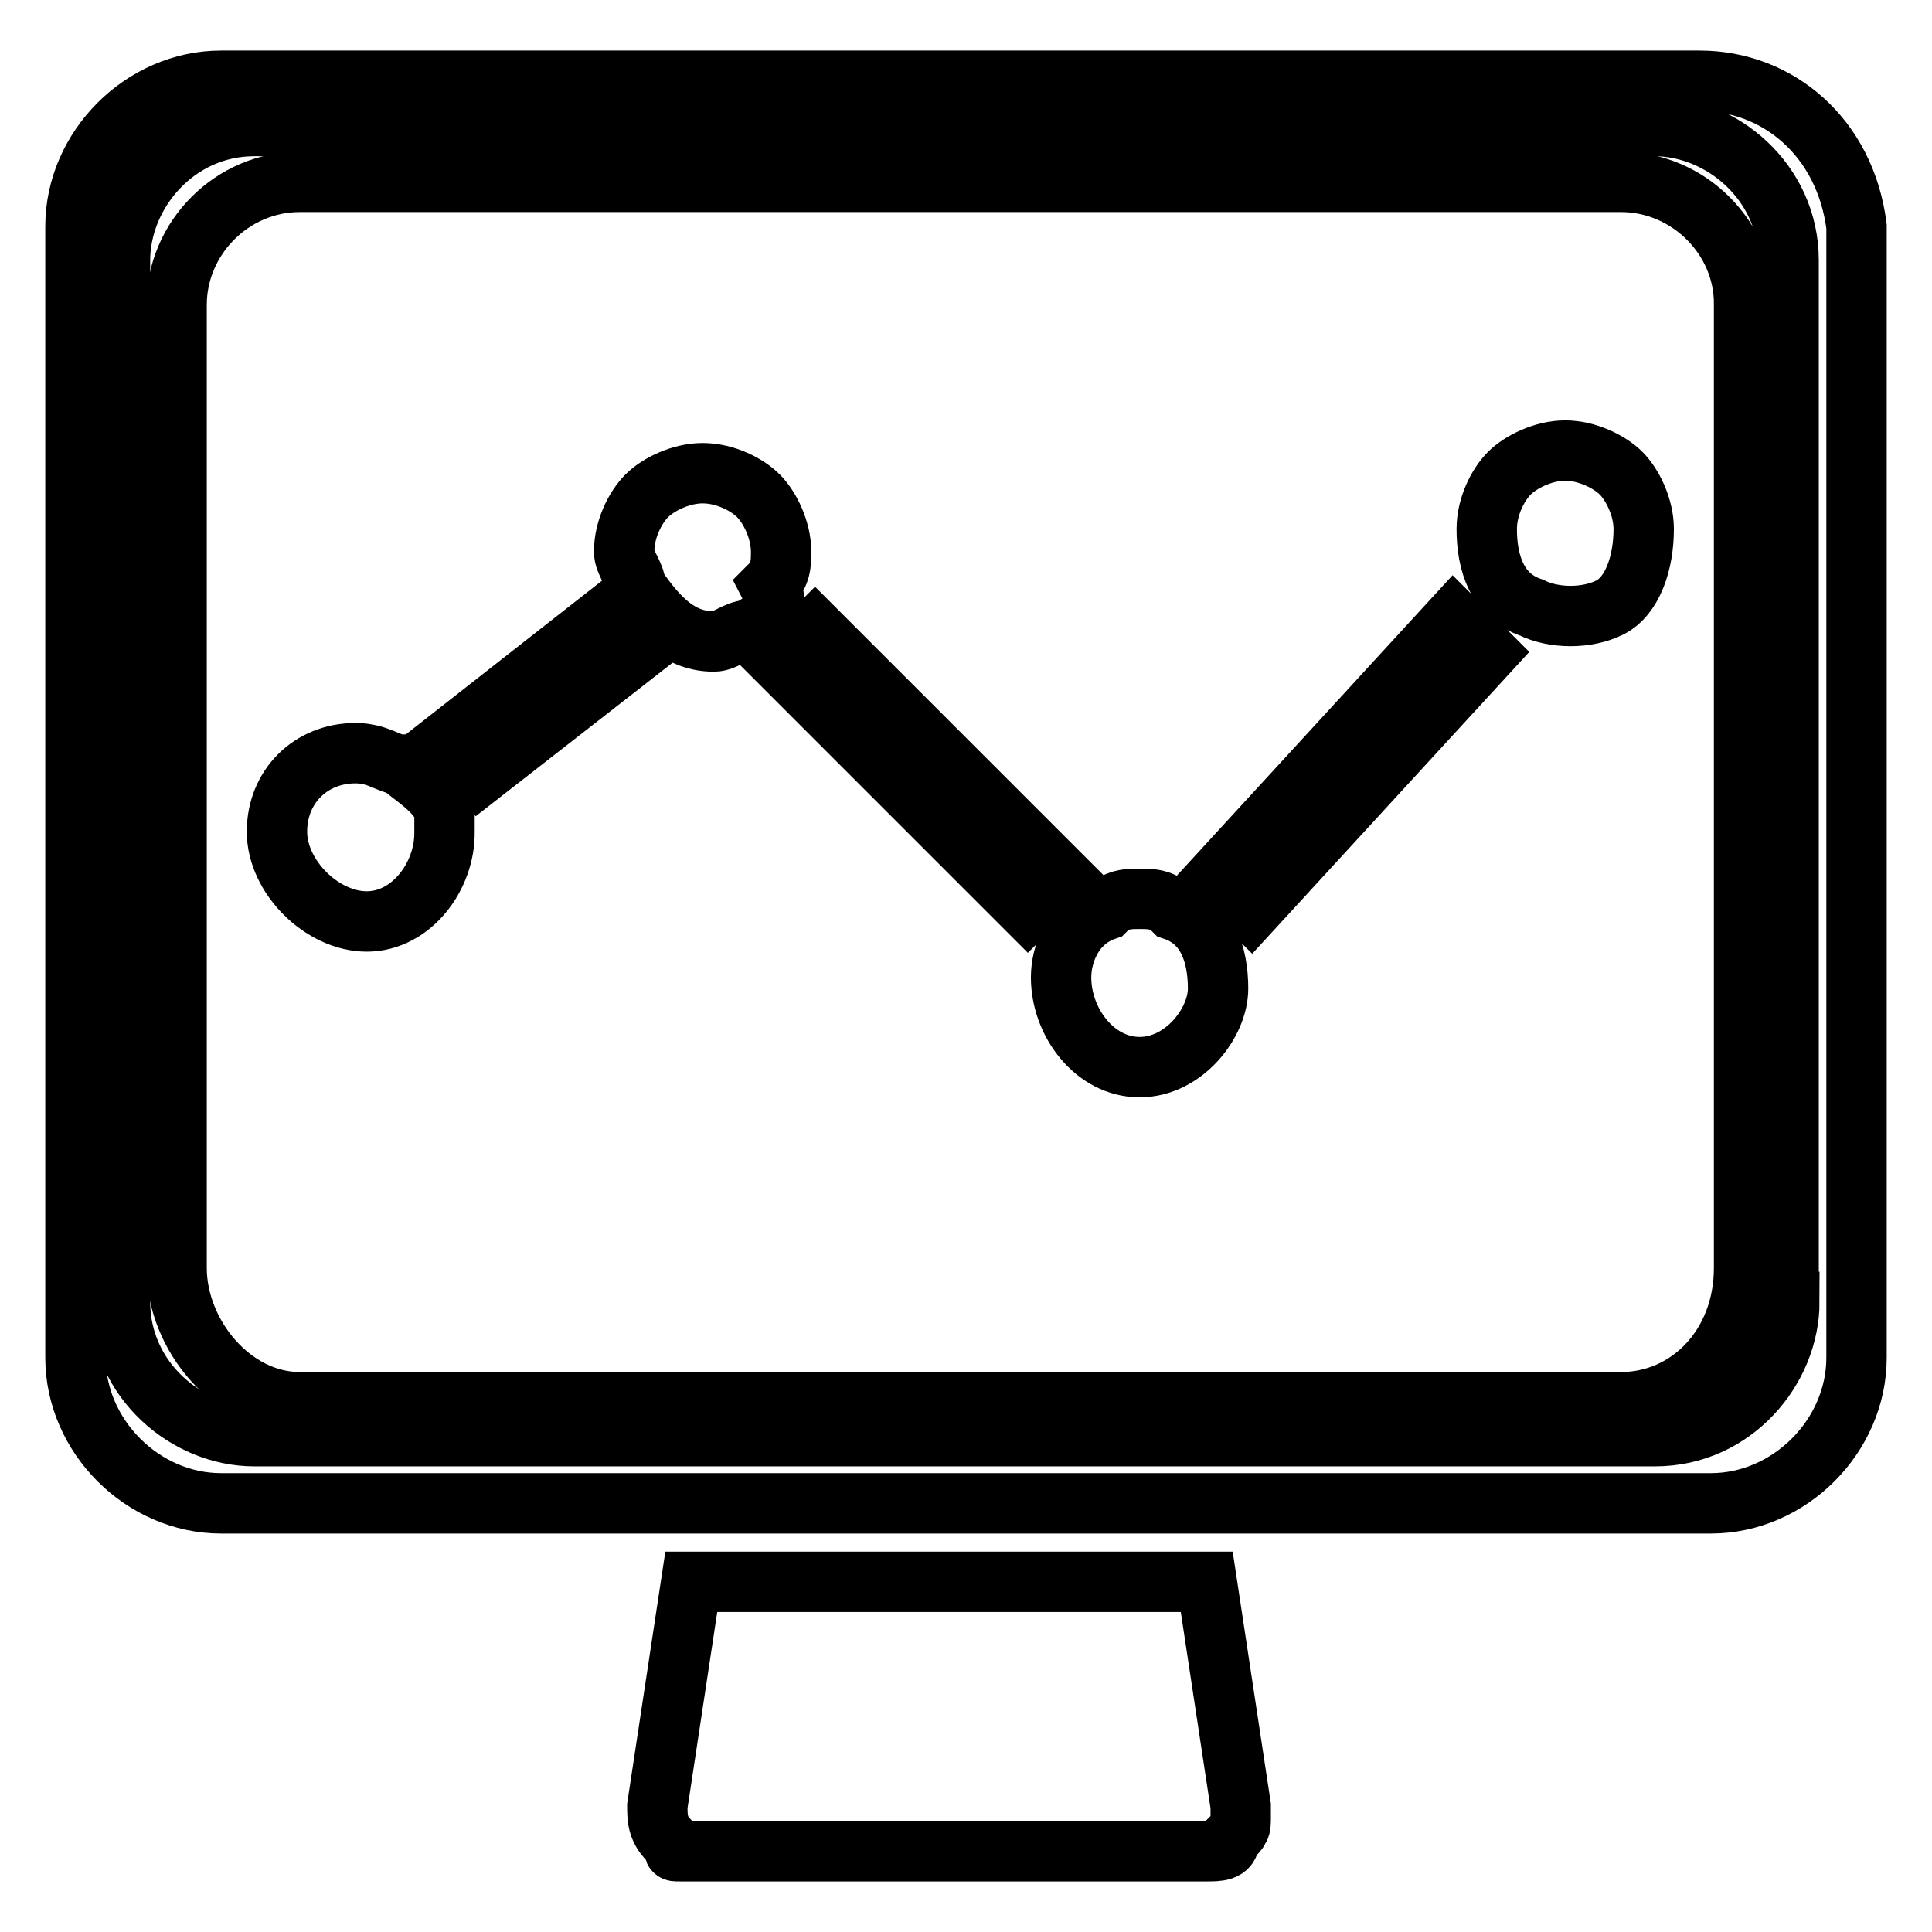
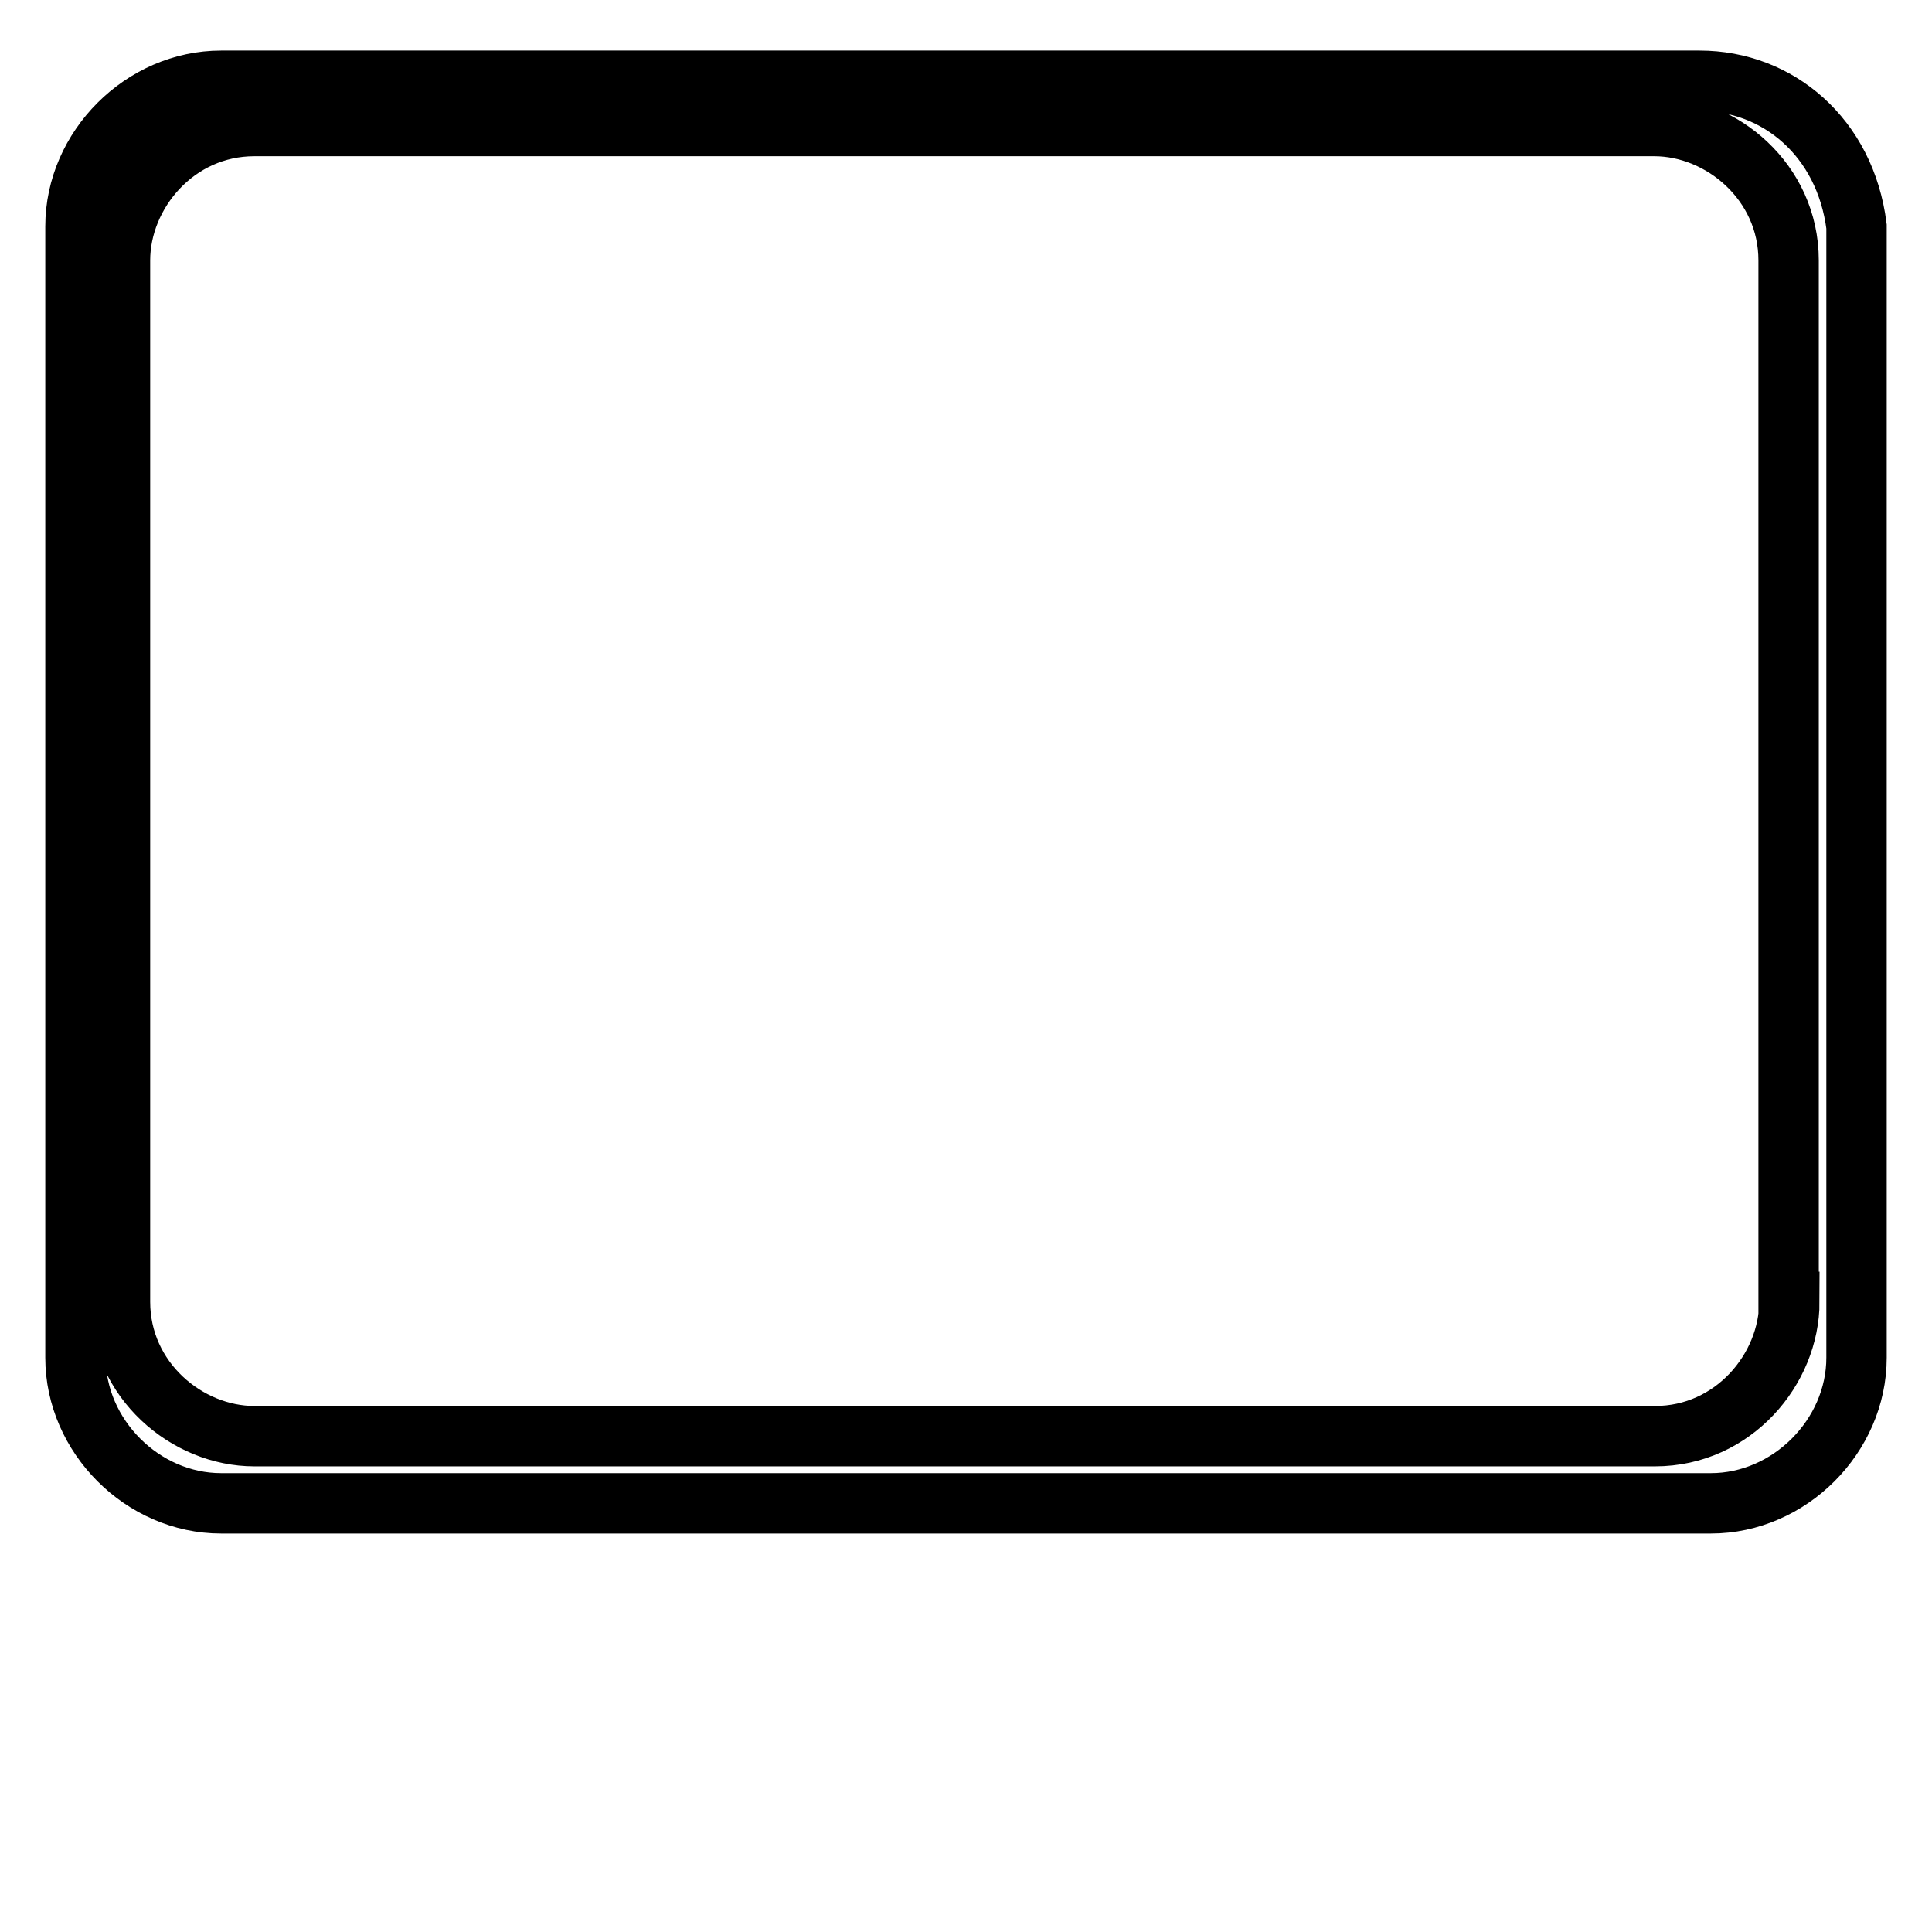
<svg xmlns="http://www.w3.org/2000/svg" version="1.1" x="0px" y="0px" viewBox="0 0 256 256" enable-background="new 0 0 256 256" xml:space="preserve">
  <g>
-     <path stroke-width="8" fill-opacity="0" stroke="#000000" d="M159.9,209.6H91.6l-4.5,29.7c0,1.5,0,3,1.5,4.5c1.5,1.5,0,1.5,1.5,1.5h69.8c1.5,0,3,0,3-1.5 c1.5-1.5,1.5-1.5,1.5-3v-1.5L159.9,209.6L159.9,209.6z M214.8,24.1H39.7c-8.9,0-16.3,7.4-16.3,16.3v127.6c0,8.9,7.4,17.8,16.3,17.8 h175.1c8.9,0,16.3-7.4,16.3-17.8V40.4C231.2,31.5,223.7,24.1,214.8,24.1z M48.6,122.1c-5.9,0-11.9-5.9-11.9-11.9 s4.5-10.4,10.4-10.4c3,0,4.5,1.5,5.9,1.5c1.5,1.5,4.5,3,5.9,5.9v3C59,116.1,54.5,122.1,48.6,122.1z M63.4,102.8L59,98.3L79.8,82 l4.5,4.5L63.4,102.8z M99.1,83.5c-1.5,0-3,1.5-4.5,1.5c-4.5,0-7.4-3-10.4-7.4c0-1.5-1.5-3-1.5-4.5c0-3,1.5-5.9,3-7.4s4.5-3,7.4-3 c3,0,5.9,1.5,7.4,3s3,4.5,3,7.4c0,1.5,0,3-1.5,4.5C103.5,80.5,102,82,99.1,83.5z M103.5,87.9l4.5-4.5l32.7,32.7l-4.5,4.5 L103.5,87.9L103.5,87.9z M151,141.4c-5.9,0-10.4-5.9-10.4-11.9c0-3,1.5-7.4,5.9-8.9c1.5-1.5,3-1.5,4.5-1.5c1.5,0,3,0,4.5,1.5 c4.5,1.5,5.9,5.9,5.9,10.4S156.9,141.4,151,141.4z M165.8,120.6l-4.5-4.5L192.6,82l4.5,4.5L165.8,120.6z M213.3,80.5 c-3,1.5-7.4,1.5-10.4,0c-4.5-1.5-5.9-5.9-5.9-10.4c0-3,1.5-5.9,3-7.4c1.5-1.5,4.5-3,7.4-3s5.9,1.5,7.4,3c1.5,1.5,3,4.5,3,7.4 C217.8,74.6,216.3,79,213.3,80.5z" />
    <path stroke-width="8" fill-opacity="0" stroke="#000000" d="M225.2,10.7H29.3C18.9,10.7,10,19.6,10,30v149.9c0,10.4,8.9,19.3,19.3,19.3h197.4 c10.4,0,19.3-8.9,19.3-19.3V30C244.5,18.2,235.6,10.7,225.2,10.7z M237.1,172.5c0,8.9-7.4,17.8-17.8,17.8H33.7 c-8.9,0-17.8-7.4-17.8-17.8v-138c0-8.9,7.4-17.8,17.8-17.8h185.5c8.9,0,17.8,7.4,17.8,17.8V172.5L237.1,172.5z" />
  </g>
</svg>